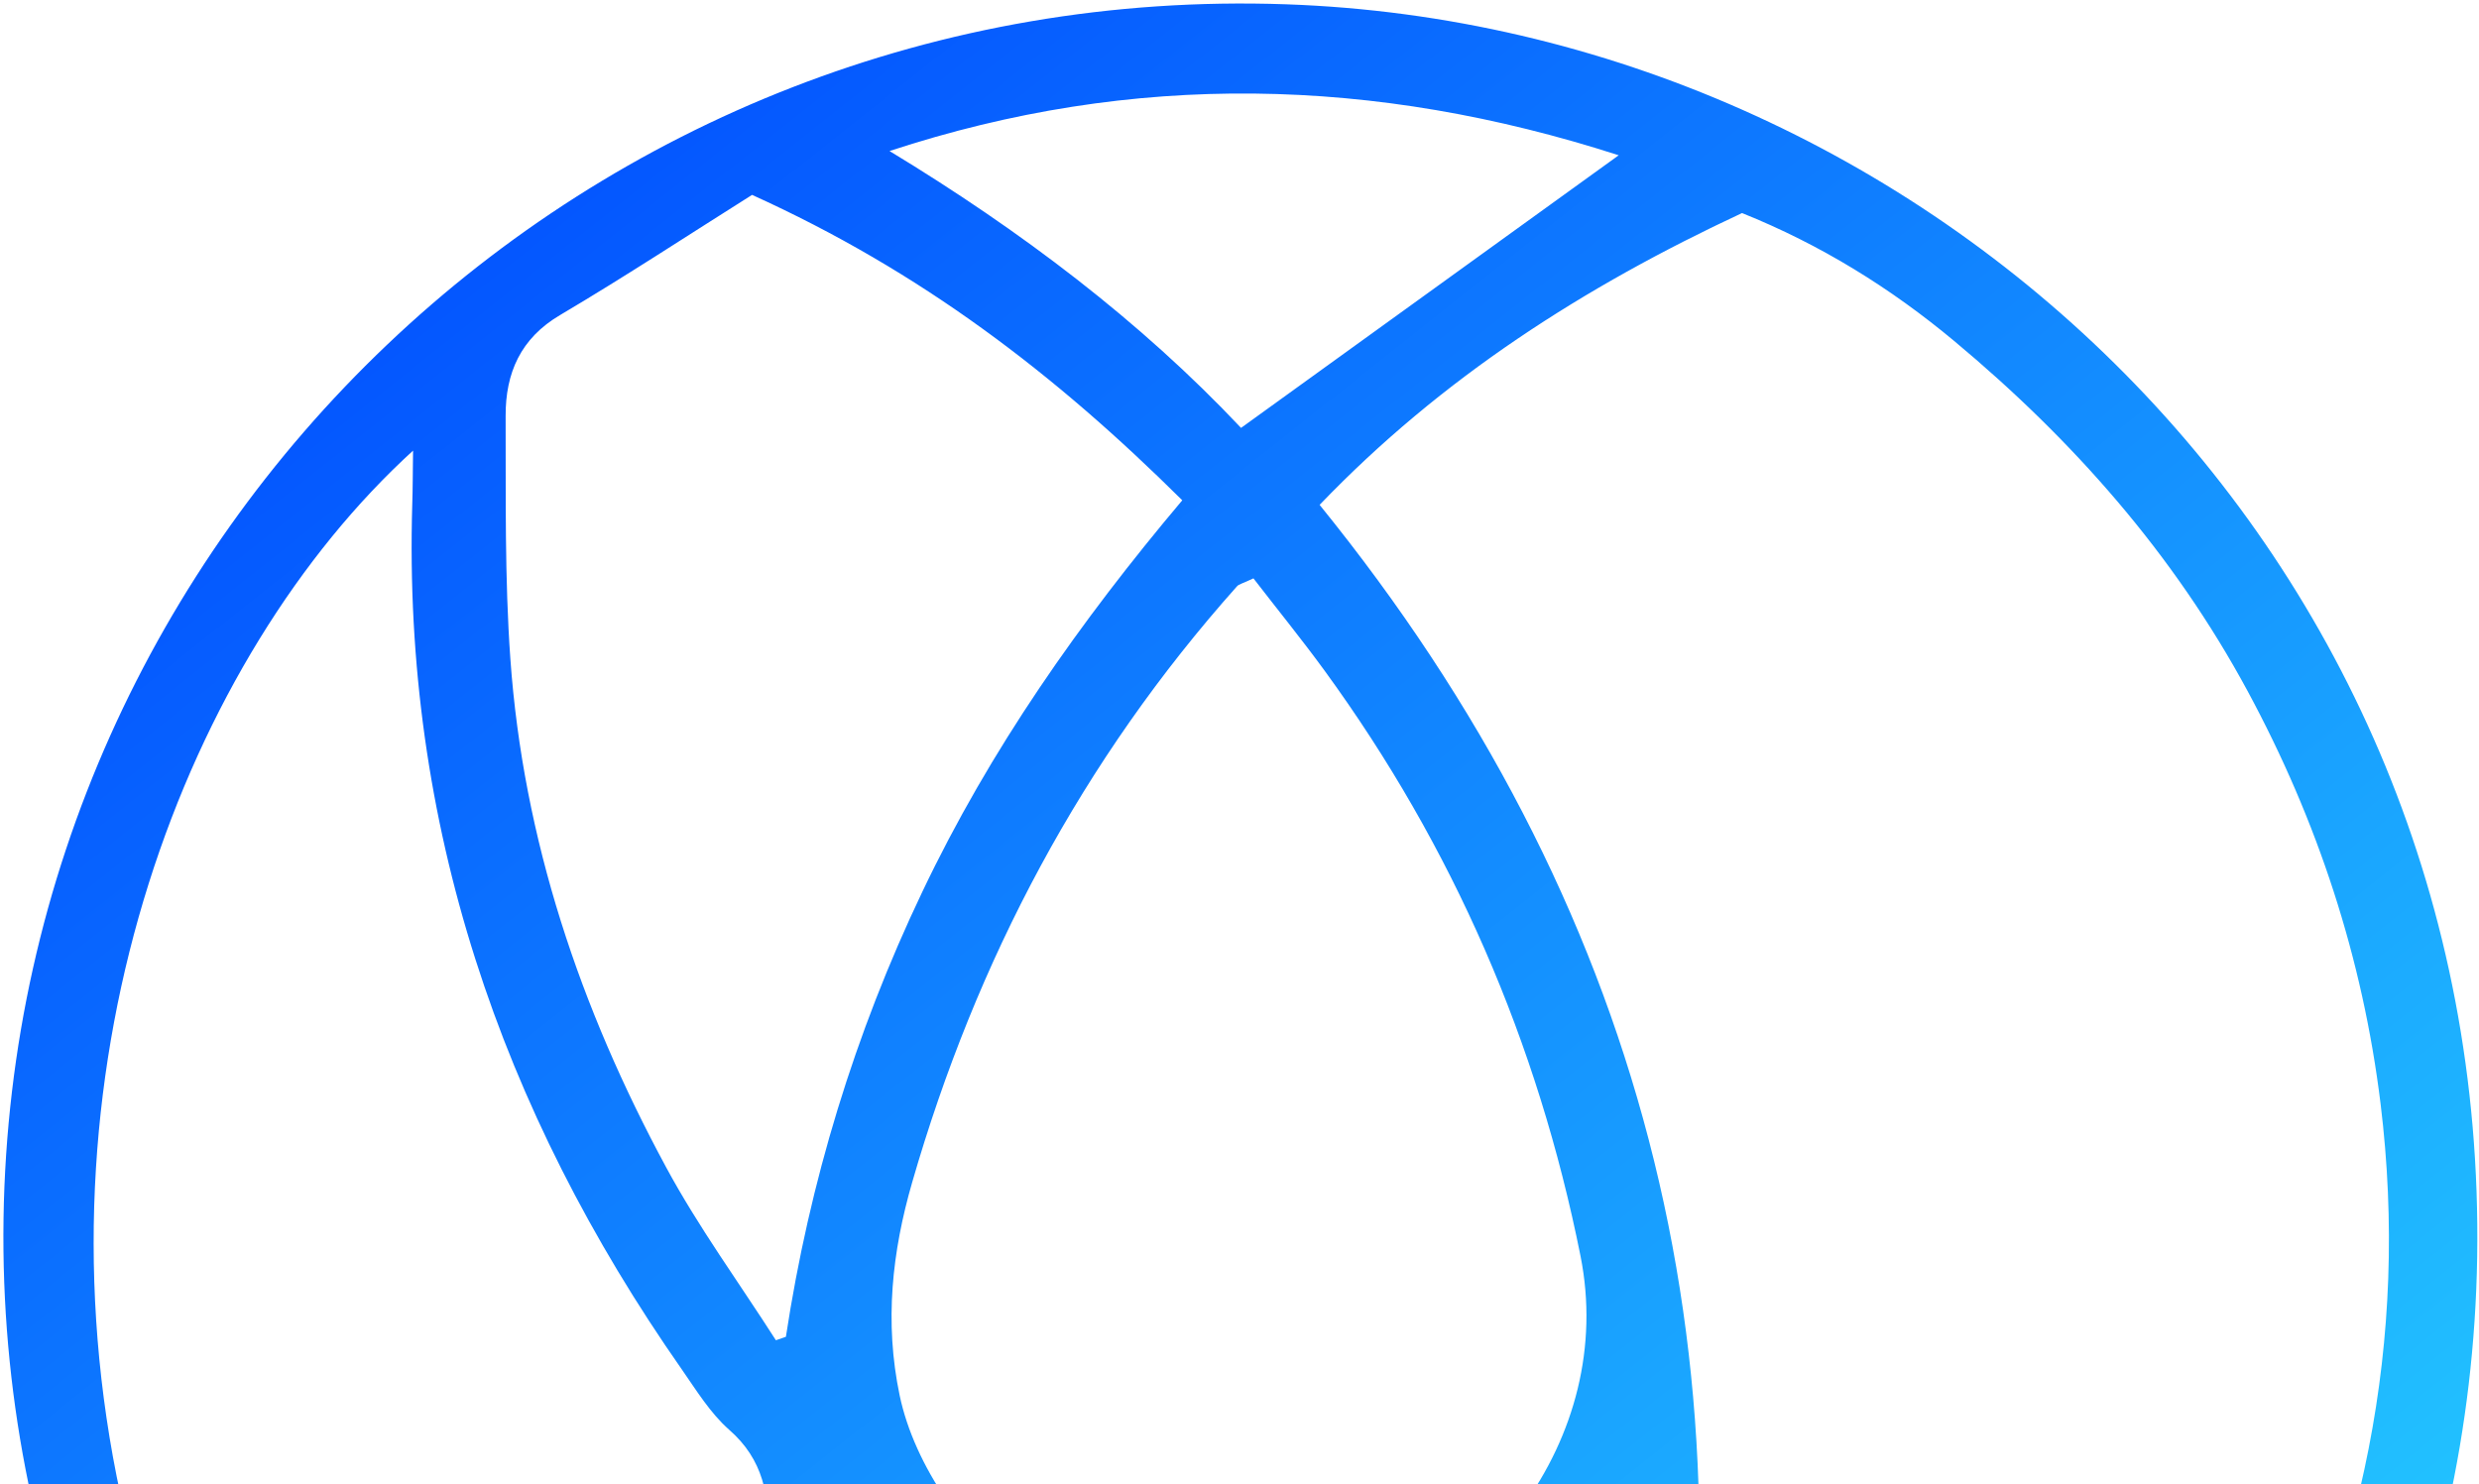
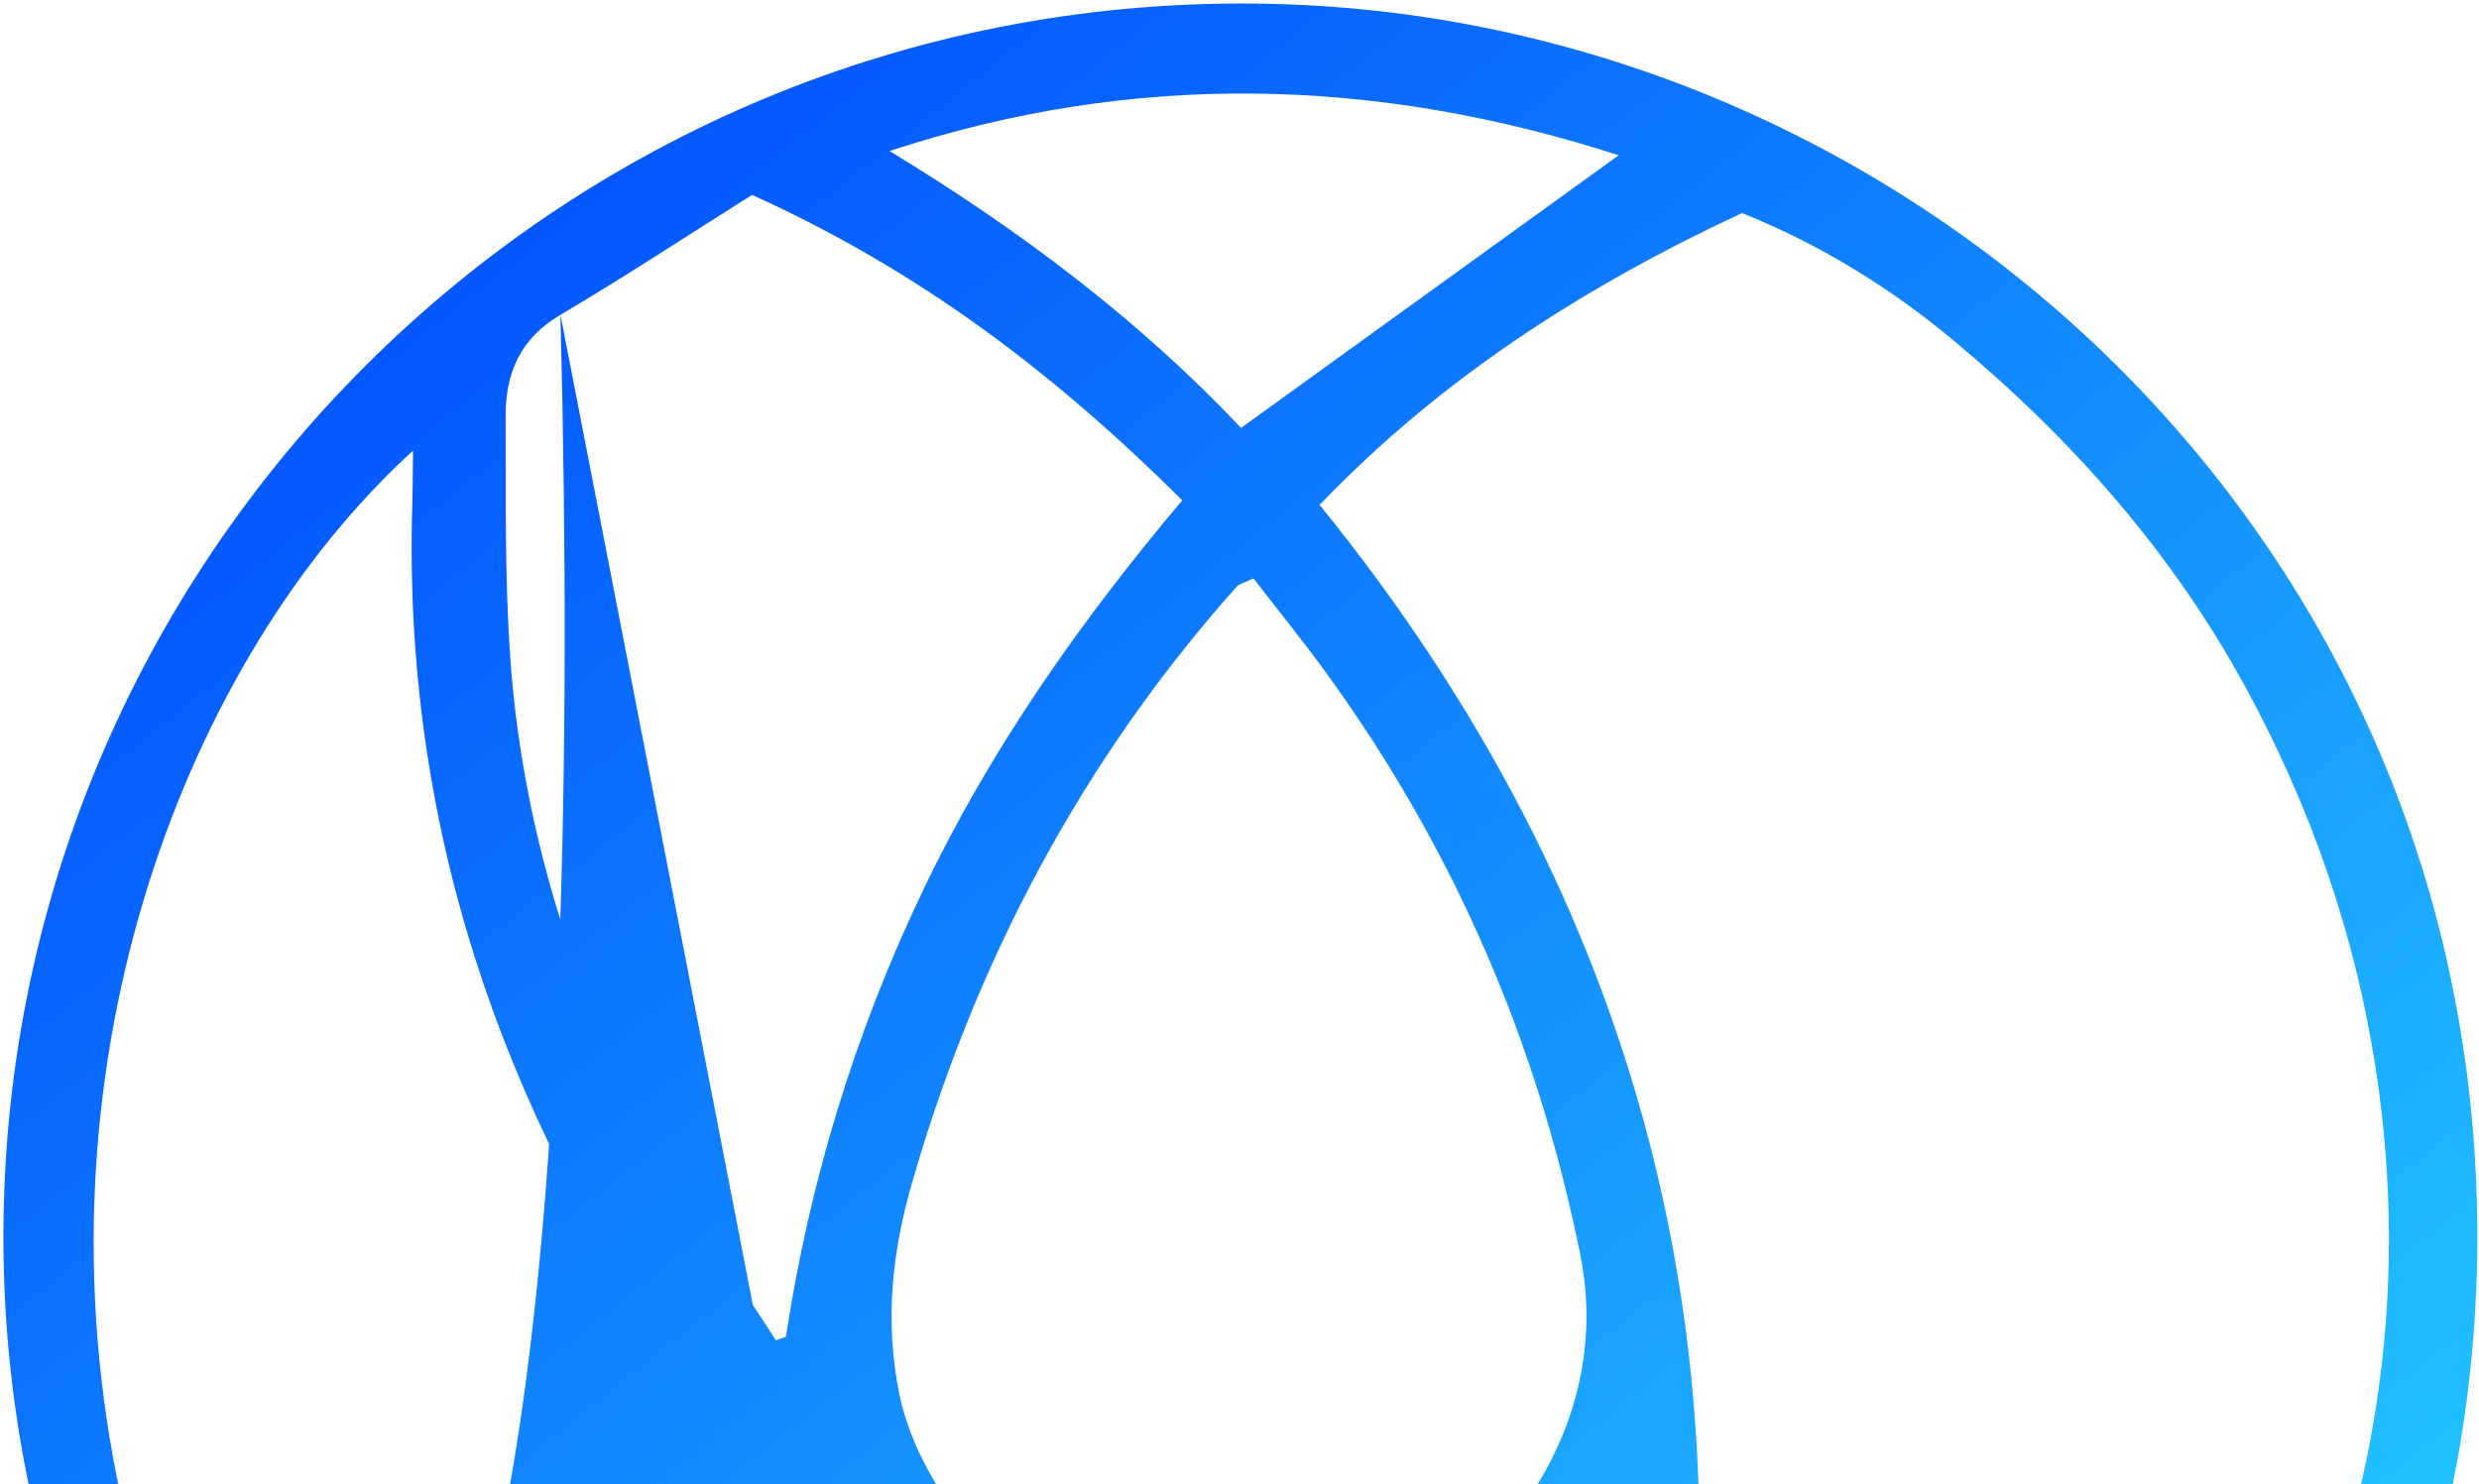
<svg xmlns="http://www.w3.org/2000/svg" width="511" height="306" viewBox="0 0 511 306" fill="none">
-   <path d="M265.146 0.888C121.202 -4.175 2.871 109.757 0.728 251.238C-1.384 392.812 114.424 509.567 251.191 508.507C391.136 513.077 508.379 401.3 510.624 259.17C512.894 113.286 396.487 5.487 265.146 0.888ZM333.669 32.016C307.583 50.864 282.312 69.105 255.818 88.227C235.084 66.208 210.357 47.512 183.359 31.14C233.637 14.601 283.407 15.798 333.669 32.016ZM266.414 341.348C227.432 350.05 191.496 316.33 185.456 287.766C182.263 272.55 183.905 258.057 188.028 243.786C201.25 197.948 223.101 156.64 254.996 120.878C255.375 120.45 256.091 120.336 258.374 119.253C263.312 125.654 268.315 131.807 273.003 138.235C299.52 174.608 317.003 214.973 325.797 258.996C333.231 296.266 305.926 332.53 266.414 341.348ZM330.119 324.169C331.769 342.93 328.775 360.629 324.417 380.324C305.251 374.211 287.784 368.65 270.319 363.057C270.271 362.095 270.222 361.164 270.205 360.202C295.138 356.474 313.973 342.885 330.119 324.169ZM115.527 64.915C129.031 56.925 142.172 48.277 155.025 40.184C189.858 55.958 217.438 77.085 243.703 103.155C222.651 128.127 204.062 154.53 190.088 183.949C176.18 213.12 166.879 243.662 161.998 275.633C161.312 275.871 160.625 276.109 159.938 276.347C152.348 264.479 143.975 253.034 137.293 240.652C119.605 207.914 107.849 173.123 105.199 135.799C104.015 119.155 104.292 102.439 104.226 85.749C104.2 76.971 107.257 69.757 115.527 64.915ZM196.661 482.517C125.724 467.701 43.366 401.597 24.048 304.438C6.87 217.982 38.427 135.53 85.144 92.914C85.078 97.41 85.092 100.668 84.982 103.923C83.02 169.78 103.086 228.796 140.562 282.39C143.573 286.715 146.424 291.379 150.287 294.786C157.371 300.97 158.597 308.402 158.405 317.24C157.339 370.733 168.236 421.704 192.035 469.793C193.694 473.136 195.165 476.539 196.637 479.942C196.878 480.442 196.682 481.152 196.661 482.517ZM225.783 489.614C193.263 439.07 178.407 384.816 178.096 325.719C218.549 362.73 265.886 385.699 320.178 398.285C311.702 431.816 297.661 461.575 277.981 490.382L225.783 489.614ZM307.254 485.074C318.844 457.326 329.983 430.565 341.895 401.985C374.346 406.557 407.71 404.007 441.354 399.229C406.849 443.514 362.664 472.333 307.254 485.074ZM452.04 375.873C417.783 384.272 383.246 388.479 348.013 383.029C347.176 382.892 346.41 382.23 344.837 381.462C362.157 278.669 338.486 186.069 272.014 104.099C297.185 77.854 326.656 59.055 359.087 43.929C375.297 50.433 389.731 59.393 402.833 70.319C427.286 90.717 447.999 114.162 463.268 142.428C477.751 169.256 487.025 197.559 490.714 227.609C496.675 276.367 486.961 322.319 464.425 365.788C461.613 371.206 457.901 374.408 452.04 375.873Z" fill="url(#paint0_linear_197_20140)" />
+   <path d="M265.146 0.888C121.202 -4.175 2.871 109.757 0.728 251.238C-1.384 392.812 114.424 509.567 251.191 508.507C391.136 513.077 508.379 401.3 510.624 259.17C512.894 113.286 396.487 5.487 265.146 0.888ZM333.669 32.016C307.583 50.864 282.312 69.105 255.818 88.227C235.084 66.208 210.357 47.512 183.359 31.14C233.637 14.601 283.407 15.798 333.669 32.016ZM266.414 341.348C227.432 350.05 191.496 316.33 185.456 287.766C182.263 272.55 183.905 258.057 188.028 243.786C201.25 197.948 223.101 156.64 254.996 120.878C255.375 120.45 256.091 120.336 258.374 119.253C263.312 125.654 268.315 131.807 273.003 138.235C299.52 174.608 317.003 214.973 325.797 258.996C333.231 296.266 305.926 332.53 266.414 341.348ZM330.119 324.169C331.769 342.93 328.775 360.629 324.417 380.324C305.251 374.211 287.784 368.65 270.319 363.057C270.271 362.095 270.222 361.164 270.205 360.202C295.138 356.474 313.973 342.885 330.119 324.169ZM115.527 64.915C129.031 56.925 142.172 48.277 155.025 40.184C189.858 55.958 217.438 77.085 243.703 103.155C222.651 128.127 204.062 154.53 190.088 183.949C176.18 213.12 166.879 243.662 161.998 275.633C161.312 275.871 160.625 276.109 159.938 276.347C152.348 264.479 143.975 253.034 137.293 240.652C119.605 207.914 107.849 173.123 105.199 135.799C104.015 119.155 104.292 102.439 104.226 85.749C104.2 76.971 107.257 69.757 115.527 64.915ZC125.724 467.701 43.366 401.597 24.048 304.438C6.87 217.982 38.427 135.53 85.144 92.914C85.078 97.41 85.092 100.668 84.982 103.923C83.02 169.78 103.086 228.796 140.562 282.39C143.573 286.715 146.424 291.379 150.287 294.786C157.371 300.97 158.597 308.402 158.405 317.24C157.339 370.733 168.236 421.704 192.035 469.793C193.694 473.136 195.165 476.539 196.637 479.942C196.878 480.442 196.682 481.152 196.661 482.517ZM225.783 489.614C193.263 439.07 178.407 384.816 178.096 325.719C218.549 362.73 265.886 385.699 320.178 398.285C311.702 431.816 297.661 461.575 277.981 490.382L225.783 489.614ZM307.254 485.074C318.844 457.326 329.983 430.565 341.895 401.985C374.346 406.557 407.71 404.007 441.354 399.229C406.849 443.514 362.664 472.333 307.254 485.074ZM452.04 375.873C417.783 384.272 383.246 388.479 348.013 383.029C347.176 382.892 346.41 382.23 344.837 381.462C362.157 278.669 338.486 186.069 272.014 104.099C297.185 77.854 326.656 59.055 359.087 43.929C375.297 50.433 389.731 59.393 402.833 70.319C427.286 90.717 447.999 114.162 463.268 142.428C477.751 169.256 487.025 197.559 490.714 227.609C496.675 276.367 486.961 322.319 464.425 365.788C461.613 371.206 457.901 374.408 452.04 375.873Z" fill="url(#paint0_linear_197_20140)" />
  <defs>
    <linearGradient id="paint0_linear_197_20140" x1="61.097" y1="49.028" x2="390.105" y2="463.398" gradientUnits="userSpaceOnUse">
      <stop stop-color="#0250FF" />
      <stop offset="1" stop-color="#25CDFF" />
    </linearGradient>
  </defs>
</svg>